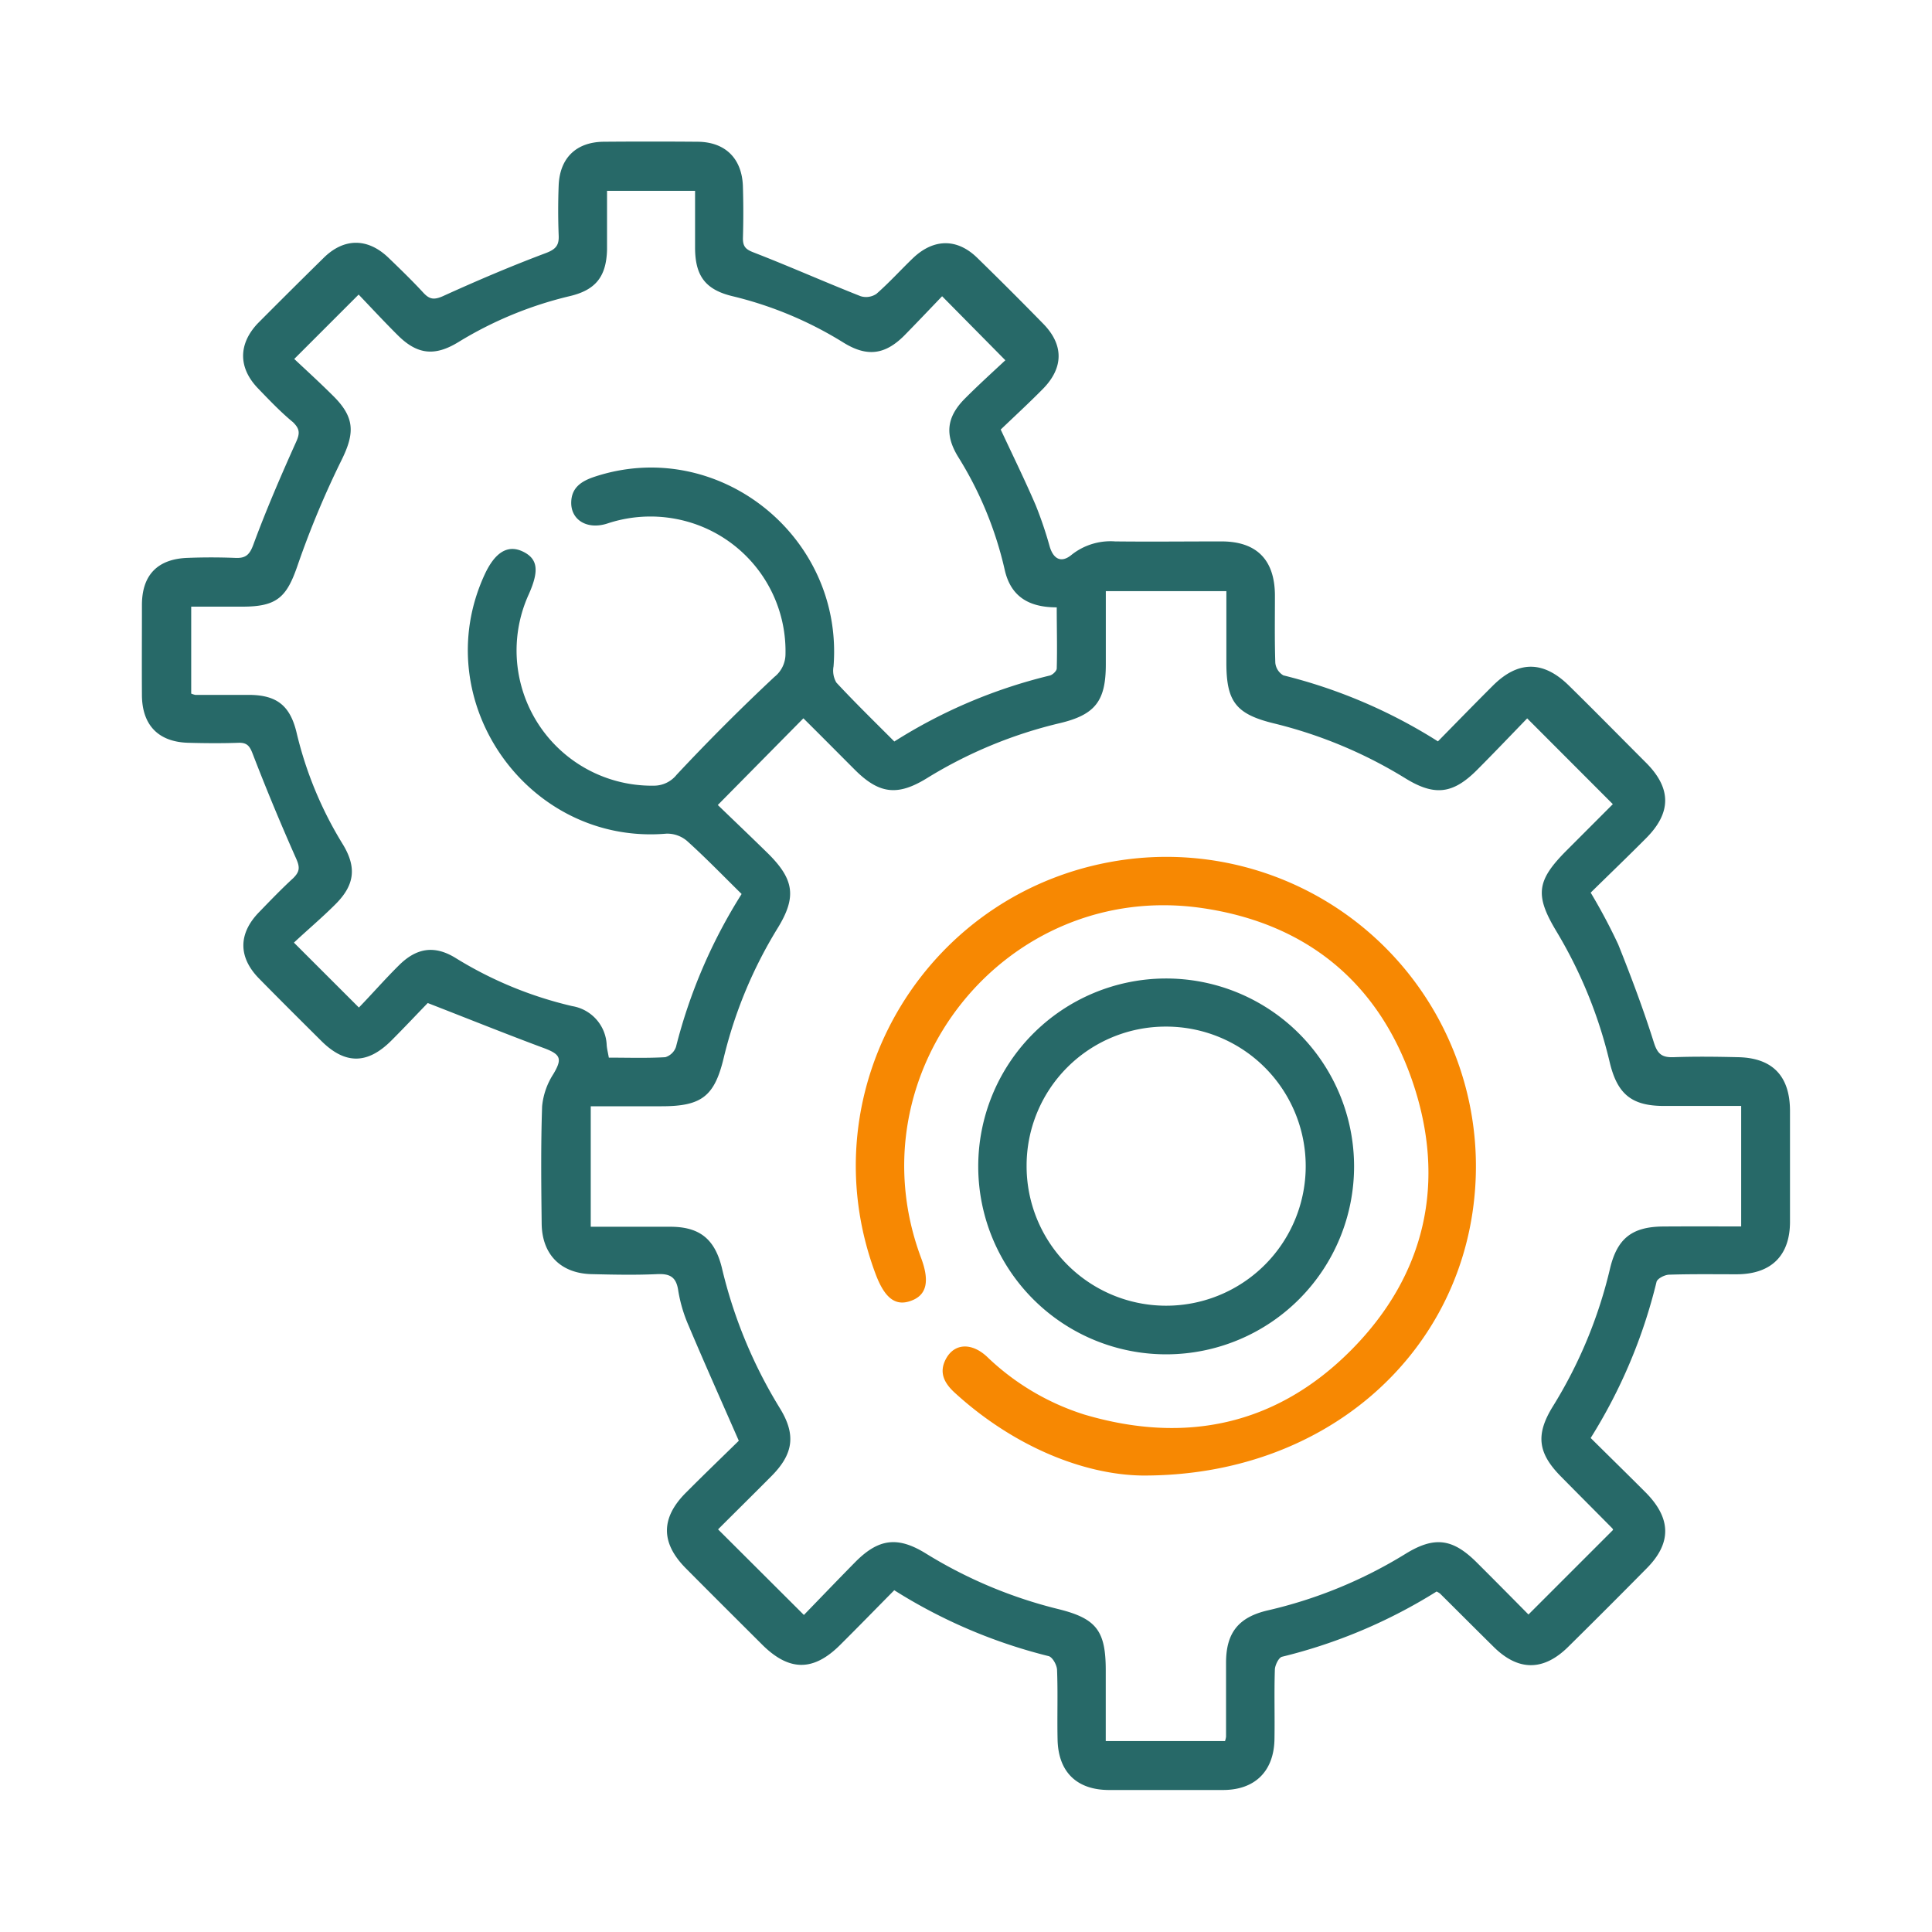
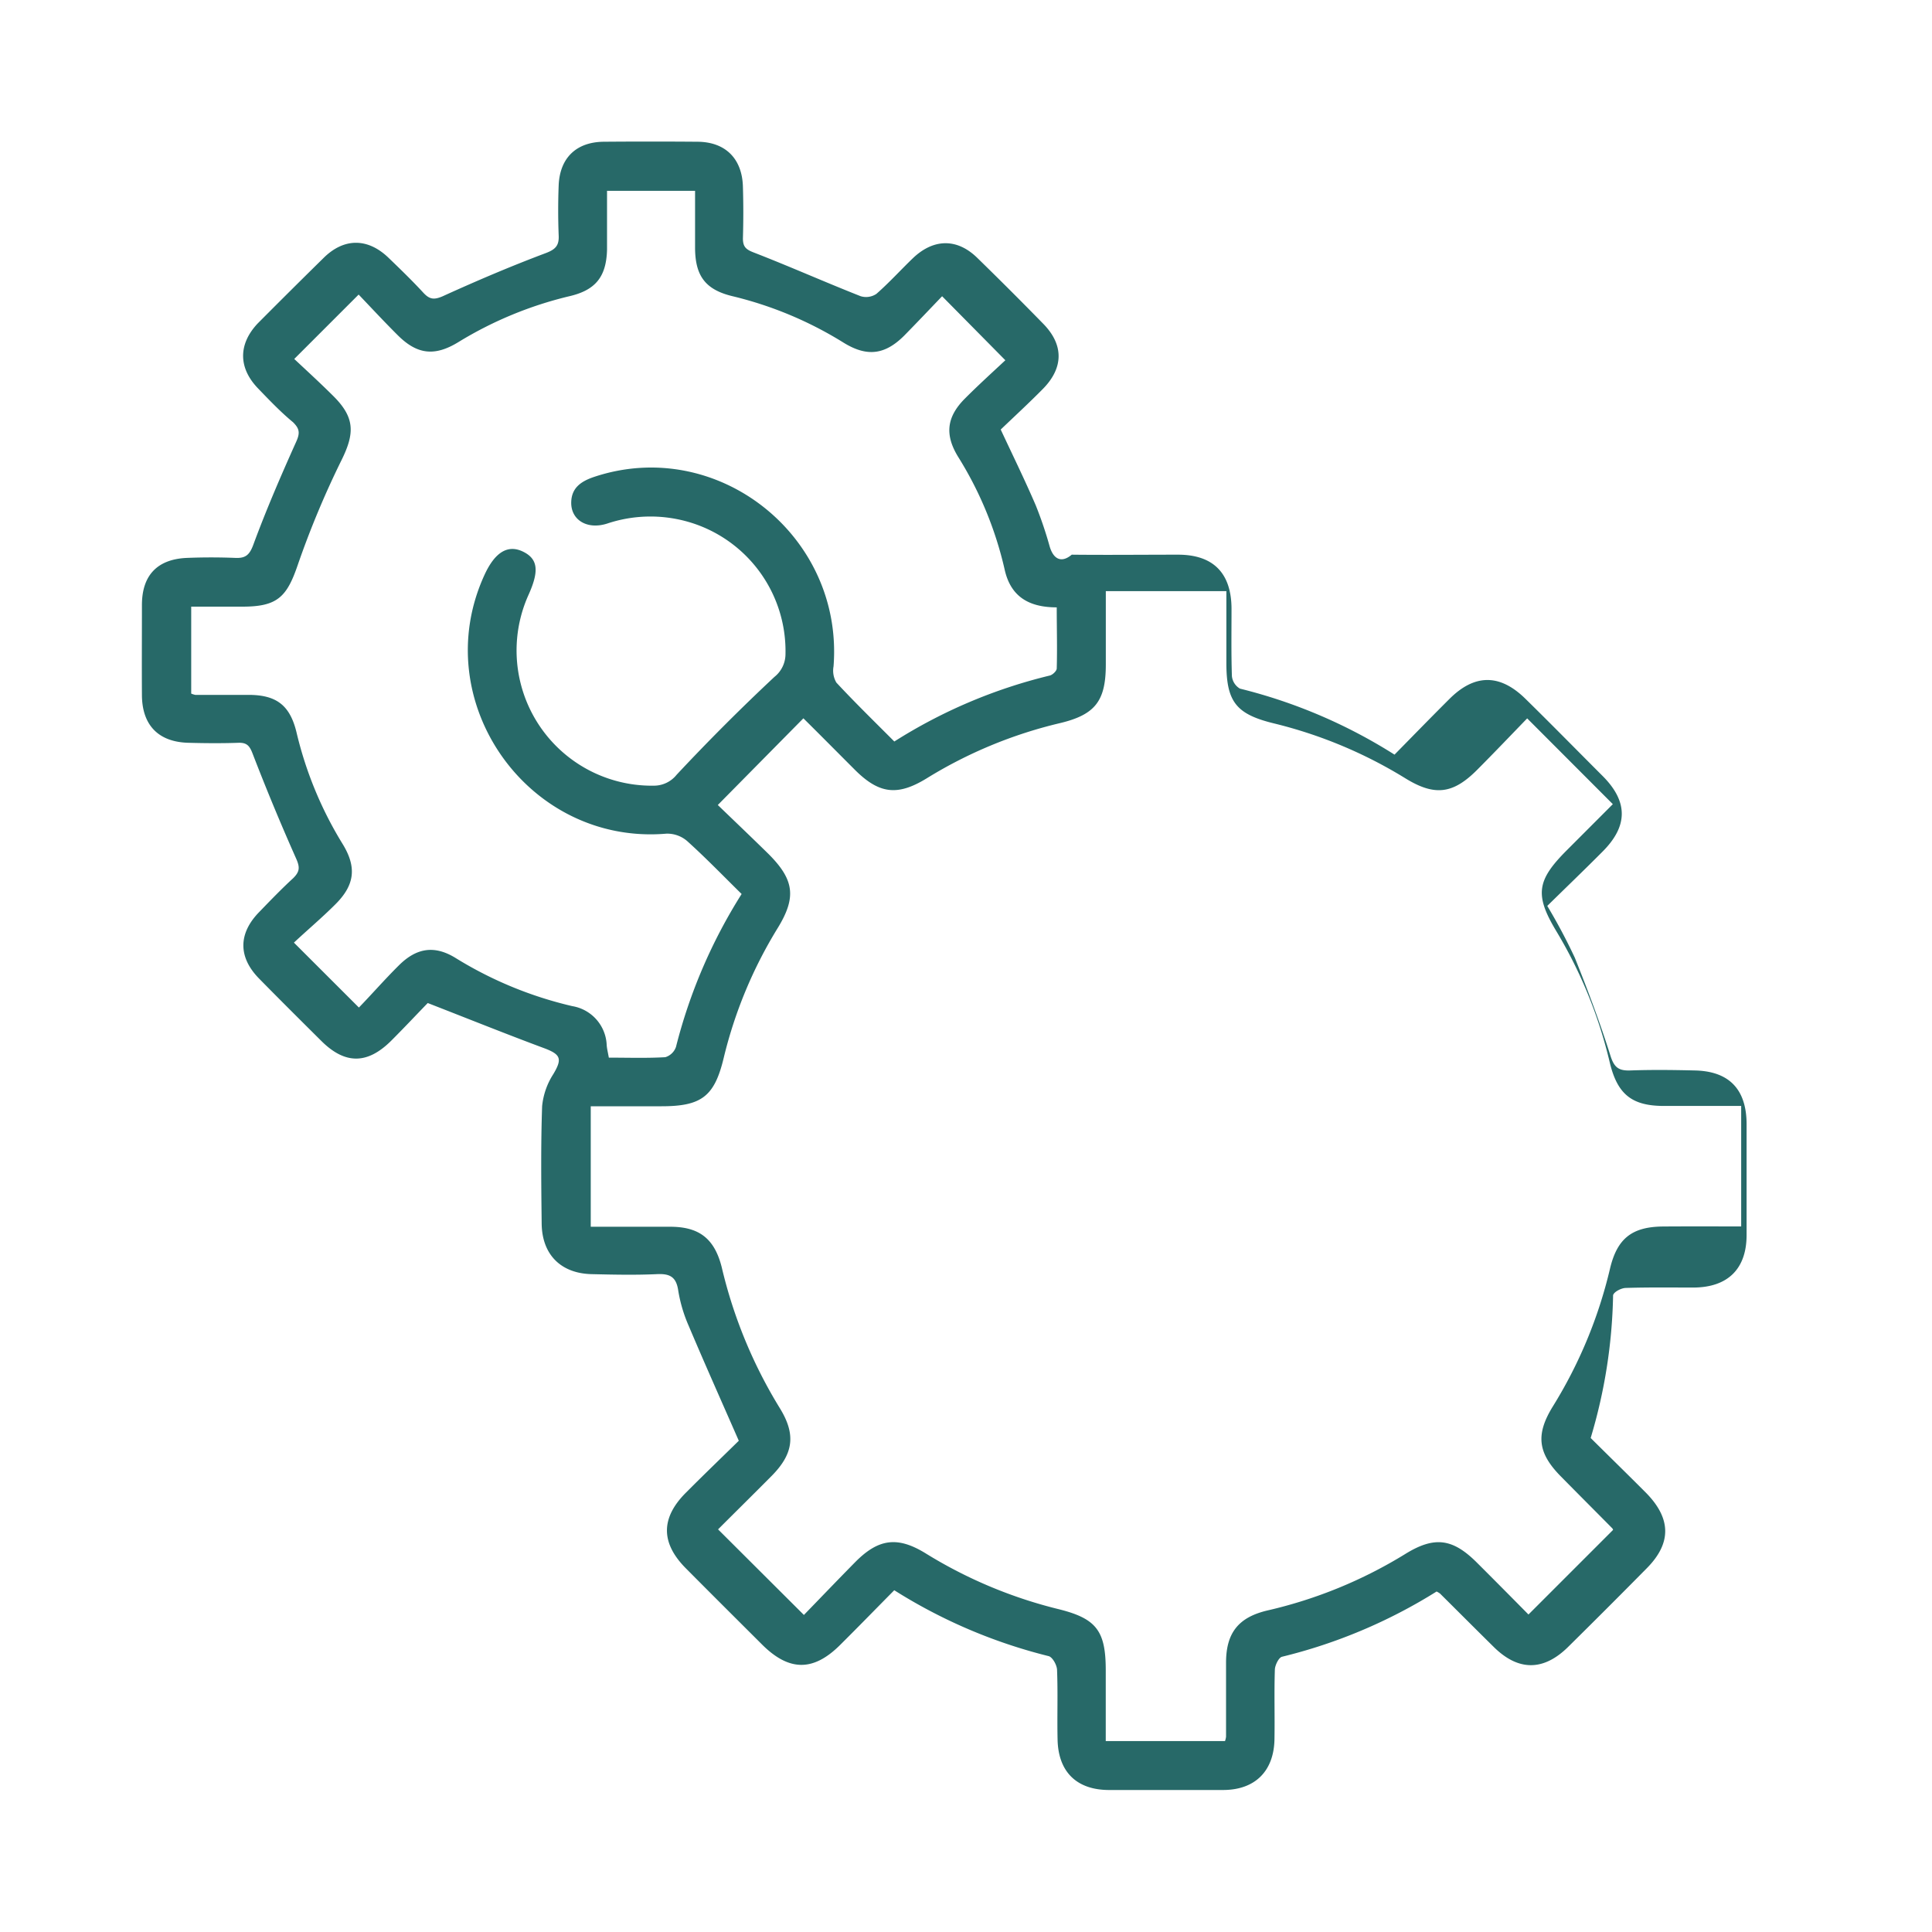
<svg xmlns="http://www.w3.org/2000/svg" id="Layer_1" data-name="Layer 1" viewBox="0 0 300 300">
  <defs>
    <style>.cls-1{fill:#276968;}.cls-2{fill:#f78802;}</style>
  </defs>
-   <path class="cls-1" d="M247,223.29c2.9,2.88,5.76,5.67,8.58,8.5,3.94,4,4,7.83.12,11.74q-6.06,6.14-12.2,12.2c-3.83,3.78-7.74,3.78-11.56,0-2.79-2.75-5.55-5.52-8.33-8.28a3,3,0,0,0-.54-.32,81.66,81.66,0,0,1-24,10.13c-.52.13-1.09,1.32-1.11,2-.12,3.58,0,7.16-.06,10.74-.06,5-3,7.93-7.94,7.95q-8.87,0-17.74,0c-5,0-7.9-2.78-8-7.85-.08-3.58.06-7.17-.08-10.75,0-.77-.69-2-1.28-2.18a81.73,81.73,0,0,1-24-10.24c-2.83,2.86-5.6,5.71-8.43,8.52-4.15,4.12-7.9,4.09-12.09-.08-3.95-3.94-7.91-7.88-11.84-11.84s-3.9-7.83,0-11.74c2.82-2.83,5.7-5.6,8.22-8.07-2.71-6.19-5.31-12-7.79-17.87a22.62,22.62,0,0,1-1.62-5.49c-.32-2.17-1.39-2.61-3.36-2.51-3.33.15-6.67.08-10,0-4.82-.08-7.78-3-7.84-7.84-.07-6.08-.14-12.16.07-18.24a11.2,11.2,0,0,1,1.75-5c1.37-2.31,1.16-3-1.25-3.94-5.9-2.19-11.74-4.54-18.26-7.08-1.51,1.55-3.55,3.73-5.66,5.84-3.7,3.69-7.15,3.71-10.82.09-3.25-3.23-6.5-6.46-9.71-9.73s-3.29-6.93,0-10.31c1.74-1.8,3.47-3.6,5.31-5.29,1-1,1.05-1.66.46-3q-3.59-8.07-6.77-16.32c-.47-1.23-.9-1.73-2.21-1.69-2.58.09-5.16.07-7.74,0-4.66-.11-7.21-2.72-7.24-7.39s0-9.33,0-14,2.44-7.13,7-7.32q3.75-.15,7.5,0c1.56.07,2.19-.43,2.78-2,2-5.43,4.31-10.78,6.69-16.07.6-1.34.5-2-.51-3C43.6,64,41.79,62.1,40,60.24c-3-3.16-3-6.8,0-10Q45.11,45.1,50.3,40c3.14-3.07,6.8-3.06,10,0,1.86,1.79,3.72,3.59,5.47,5.49.94,1,1.63,1.1,3,.5C74,43.61,79.32,41.34,84.75,39.3c1.56-.59,2.08-1.21,2-2.77-.1-2.58-.1-5.17,0-7.75.18-4.28,2.75-6.73,7-6.77q7.25-.06,14.5,0c4.37,0,7,2.61,7.11,7q.12,4,0,8c0,1.31.46,1.73,1.69,2.2,5.57,2.16,11,4.58,16.58,6.78a2.87,2.87,0,0,0,2.46-.36c2-1.75,3.79-3.74,5.72-5.59,3.18-3,6.81-3.06,9.94,0q5.19,5.06,10.26,10.25c3.18,3.26,3.16,6.82-.07,10.1-2.16,2.19-4.43,4.28-6.55,6.31,1.93,4.13,3.79,7.92,5.45,11.79A61.34,61.34,0,0,1,163,84.88c.6,2,1.85,2.57,3.42,1.25a9.72,9.72,0,0,1,6.74-2.06c5.5.06,11,0,16.5,0s8.28,2.88,8.31,8.36c0,3.5-.06,7,.06,10.5a2.54,2.54,0,0,0,1.25,1.94,81.2,81.2,0,0,1,24,10.25c2.86-2.91,5.69-5.82,8.57-8.69,3.9-3.87,7.8-3.86,11.74,0s8,8,12,12,3.94,7.8,0,11.74c-2.81,2.83-5.7,5.6-8.59,8.44a88.82,88.82,0,0,1,4.28,8.05c2,5,3.91,10.07,5.53,15.21.57,1.82,1.28,2.35,3.06,2.29,3.33-.12,6.67-.08,10,0,5.35.1,8.06,2.91,8.08,8.3q0,8.63,0,17.25c0,5.26-2.91,8.13-8.23,8.16-3.5,0-7-.05-10.5.06-.71,0-1.89.61-2,1.14A81.93,81.93,0,0,1,247,223.29Zm23.37-32.85V171.73c-4,0-8,0-12,0-5,0-7.23-1.83-8.41-6.76a71.13,71.13,0,0,0-8.23-20.27c-3.44-5.7-3.16-7.95,1.57-12.68l7.14-7.15-13.3-13.32c-2.45,2.53-5.09,5.3-7.78,8-3.75,3.76-6.6,4.1-11.13,1.31a70.81,70.81,0,0,0-20.41-8.53c-5.9-1.44-7.39-3.37-7.39-9.41,0-3.71,0-7.43,0-11.13H171.71c0,3.92,0,7.66,0,11.39,0,5.67-1.64,7.81-7.18,9.12a70.05,70.05,0,0,0-20.65,8.57c-4.52,2.77-7.37,2.42-11.13-1.33-2.75-2.75-5.48-5.51-8-8L111.46,125c2.5,2.41,5.22,5,7.87,7.6,4,4,4.37,6.72,1.43,11.51a69.46,69.46,0,0,0-8.39,20.19c-1.43,5.95-3.44,7.48-9.64,7.48-3.64,0-7.29,0-11,0v18.71c4.22,0,8.29,0,12.35,0,4.53,0,6.89,1.88,8,6.33a74.08,74.08,0,0,0,9,21.82c2.54,4.11,2.14,7.1-1.26,10.54-2.81,2.83-5.65,5.63-8.32,8.3l13.33,13.29c2.58-2.66,5.28-5.48,8-8.24,3.61-3.63,6.57-4,10.93-1.31a71.67,71.67,0,0,0,20.62,8.65c5.87,1.46,7.32,3.36,7.32,9.48,0,3.65,0,7.3,0,11h18.52a3.47,3.47,0,0,0,.16-.67c0-3.83,0-7.66,0-11.5,0-4.65,1.95-7.07,6.48-8.12a71.16,71.16,0,0,0,21.37-8.77c4.51-2.78,7.34-2.41,11.11,1.36,2.75,2.74,5.48,5.5,8,8.05l13.14-13.14a.6.6,0,0,0-.14-.26c-2.64-2.67-5.29-5.32-7.93-8-3.62-3.65-4-6.52-1.28-10.92A71.69,71.69,0,0,0,250,197c1.12-4.72,3.44-6.53,8.32-6.55C262.28,190.42,266.26,190.44,270.37,190.44ZM115.16,138.82c-2.87-2.82-5.58-5.63-8.48-8.24a4.74,4.74,0,0,0-3.2-1.13c-21.5,1.83-37.27-20.58-28.24-40.2,1.63-3.54,3.64-4.74,6-3.58s2.46,3.08.82,6.72A21,21,0,0,0,101.52,122a4.52,4.52,0,0,0,3.55-1.7q7.34-7.85,15.18-15.19a4.54,4.54,0,0,0,1.72-3.55,20.89,20.89,0,0,0-15.4-20.61,21.19,21.19,0,0,0-12.29.35c-3.12,1-5.66-.57-5.58-3.34.06-2.28,1.62-3.26,3.59-3.92,19.13-6.35,38.74,9.19,37.14,29.45a3.66,3.66,0,0,0,.44,2.5c2.88,3.1,5.92,6.06,9,9.15A80.2,80.2,0,0,1,163,104.9c.44-.1,1.08-.71,1.09-1.09.09-3.12,0-6.25,0-9.5-4.46,0-7.19-1.77-8.1-5.92a56.77,56.77,0,0,0-7.21-17.45c-2.11-3.44-1.78-6.18,1-9,2.17-2.18,4.46-4.25,6.33-6L146.29,46c-1.83,1.91-3.81,4-5.87,6.1-3,3-5.78,3.36-9.43,1.11A58.54,58.54,0,0,0,113.77,46c-4.19-1-5.81-3.11-5.84-7.46,0-3,0-5.94,0-8.91H94.26c0,3.15,0,6.15,0,9.14C94.15,43,92.46,45.06,88.4,46a59.33,59.33,0,0,0-17.22,7.12c-3.69,2.26-6.41,1.94-9.43-1.08-2.11-2.1-4.14-4.29-6.06-6.3l-10,10c1.93,1.81,4,3.7,6,5.69,3.42,3.37,3.42,5.8,1.35,10a141.23,141.23,0,0,0-6.8,16.28c-1.7,5-3.19,6.48-8.53,6.49H29.69V107.7a3.39,3.39,0,0,0,.63.2l8.25,0c4.37,0,6.45,1.62,7.47,5.81A58.81,58.81,0,0,0,53.17,131c2.25,3.64,1.94,6.41-1.1,9.43-2.1,2.1-4.36,4-6.43,5.94l10.09,10.08c2-2.06,4-4.36,6.19-6.53,2.76-2.76,5.55-3.17,8.8-1.18a60.42,60.42,0,0,0,18.14,7.49,6.4,6.4,0,0,1,5.35,6.1c.05.56.19,1.12.33,1.9,3,0,5.87.1,8.77-.07a2.53,2.53,0,0,0,1.66-1.61A82,82,0,0,1,115.16,138.82Z" />
-   <path class="cls-2" d="M177.42,229.12c-9-.11-19.93-4.41-29.18-12.87-1.65-1.51-2.49-3.18-1.33-5.29,1.3-2.37,3.94-2.52,6.33-.31a38.49,38.49,0,0,0,15.13,9c15.71,4.65,29.86,1.65,41.43-10s14.85-26.14,9.53-41.72c-5.26-15.39-16.51-24.58-32.69-26.93-30.44-4.41-54.37,25.52-43.62,54.31,1.35,3.59.89,5.72-1.41,6.62-2.49,1-4.21-.28-5.64-4.08-10.88-29,8.21-60.44,39.07-64.41a48.06,48.06,0,0,1,53.9,52.48C226.52,210.48,205.72,229.21,177.42,229.12Z" />
-   <path class="cls-1" d="M210.26,181a29.18,29.18,0,1,1-29.36-29.06A29.19,29.19,0,0,1,210.26,181Zm-50.85.05A21.67,21.67,0,1,0,181,159.41,21.59,21.59,0,0,0,159.41,181Z" />
+   <path class="cls-1" d="M247,223.29c2.9,2.88,5.76,5.67,8.58,8.5,3.94,4,4,7.83.12,11.74q-6.06,6.14-12.2,12.2c-3.83,3.78-7.74,3.78-11.56,0-2.79-2.75-5.55-5.52-8.33-8.28a3,3,0,0,0-.54-.32,81.66,81.66,0,0,1-24,10.13c-.52.13-1.09,1.32-1.11,2-.12,3.58,0,7.16-.06,10.74-.06,5-3,7.93-7.94,7.95q-8.87,0-17.74,0c-5,0-7.9-2.78-8-7.85-.08-3.58.06-7.17-.08-10.75,0-.77-.69-2-1.28-2.18a81.73,81.73,0,0,1-24-10.24c-2.83,2.86-5.6,5.71-8.43,8.52-4.15,4.12-7.9,4.09-12.09-.08-3.95-3.94-7.91-7.88-11.84-11.84s-3.9-7.83,0-11.74c2.82-2.83,5.7-5.6,8.22-8.07-2.71-6.19-5.31-12-7.79-17.87a22.62,22.62,0,0,1-1.62-5.49c-.32-2.17-1.39-2.61-3.36-2.51-3.33.15-6.67.08-10,0-4.82-.08-7.78-3-7.84-7.84-.07-6.08-.14-12.16.07-18.24a11.2,11.2,0,0,1,1.75-5c1.37-2.31,1.16-3-1.25-3.94-5.9-2.19-11.74-4.54-18.26-7.08-1.51,1.55-3.55,3.73-5.66,5.84-3.7,3.69-7.15,3.71-10.82.09-3.25-3.23-6.5-6.46-9.71-9.73s-3.29-6.93,0-10.31c1.74-1.8,3.47-3.6,5.31-5.29,1-1,1.05-1.66.46-3q-3.59-8.07-6.77-16.32c-.47-1.23-.9-1.73-2.21-1.69-2.58.09-5.16.07-7.74,0-4.66-.11-7.21-2.72-7.24-7.39s0-9.33,0-14,2.44-7.13,7-7.32q3.75-.15,7.5,0c1.56.07,2.19-.43,2.78-2,2-5.43,4.31-10.78,6.69-16.07.6-1.34.5-2-.51-3C43.6,64,41.79,62.1,40,60.24c-3-3.16-3-6.8,0-10Q45.11,45.1,50.3,40c3.14-3.07,6.8-3.06,10,0,1.86,1.79,3.72,3.59,5.47,5.49.94,1,1.63,1.1,3,.5C74,43.61,79.32,41.34,84.75,39.3c1.56-.59,2.08-1.21,2-2.77-.1-2.58-.1-5.17,0-7.75.18-4.28,2.75-6.73,7-6.77q7.25-.06,14.5,0c4.37,0,7,2.61,7.11,7q.12,4,0,8c0,1.31.46,1.73,1.69,2.2,5.57,2.16,11,4.58,16.58,6.78a2.87,2.87,0,0,0,2.46-.36c2-1.75,3.79-3.74,5.72-5.59,3.18-3,6.81-3.06,9.94,0q5.19,5.06,10.26,10.25c3.18,3.26,3.16,6.82-.07,10.1-2.16,2.19-4.43,4.28-6.55,6.31,1.93,4.13,3.79,7.92,5.45,11.79A61.34,61.34,0,0,1,163,84.88c.6,2,1.85,2.57,3.42,1.25c5.5.06,11,0,16.5,0s8.28,2.88,8.31,8.36c0,3.5-.06,7,.06,10.5a2.54,2.54,0,0,0,1.25,1.94,81.2,81.2,0,0,1,24,10.25c2.86-2.91,5.69-5.82,8.57-8.69,3.9-3.87,7.8-3.86,11.74,0s8,8,12,12,3.94,7.8,0,11.74c-2.81,2.83-5.7,5.6-8.59,8.44a88.82,88.82,0,0,1,4.28,8.05c2,5,3.91,10.07,5.53,15.21.57,1.82,1.28,2.35,3.06,2.29,3.33-.12,6.67-.08,10,0,5.35.1,8.06,2.91,8.08,8.3q0,8.63,0,17.25c0,5.26-2.91,8.13-8.23,8.16-3.5,0-7-.05-10.5.06-.71,0-1.89.61-2,1.14A81.93,81.93,0,0,1,247,223.29Zm23.37-32.85V171.73c-4,0-8,0-12,0-5,0-7.23-1.83-8.41-6.76a71.13,71.13,0,0,0-8.23-20.27c-3.44-5.7-3.16-7.95,1.57-12.68l7.14-7.15-13.3-13.32c-2.45,2.53-5.09,5.3-7.78,8-3.75,3.76-6.6,4.1-11.13,1.31a70.81,70.81,0,0,0-20.41-8.53c-5.9-1.44-7.39-3.37-7.39-9.41,0-3.71,0-7.43,0-11.13H171.71c0,3.92,0,7.66,0,11.39,0,5.67-1.64,7.81-7.18,9.12a70.05,70.05,0,0,0-20.65,8.57c-4.52,2.77-7.37,2.42-11.13-1.33-2.75-2.75-5.48-5.51-8-8L111.46,125c2.5,2.41,5.22,5,7.87,7.6,4,4,4.37,6.72,1.43,11.51a69.46,69.46,0,0,0-8.39,20.19c-1.43,5.95-3.44,7.48-9.64,7.48-3.64,0-7.29,0-11,0v18.71c4.22,0,8.29,0,12.35,0,4.53,0,6.89,1.88,8,6.33a74.08,74.08,0,0,0,9,21.82c2.54,4.11,2.14,7.1-1.26,10.54-2.81,2.83-5.65,5.63-8.32,8.3l13.33,13.29c2.58-2.66,5.28-5.48,8-8.24,3.61-3.63,6.57-4,10.93-1.31a71.67,71.67,0,0,0,20.62,8.65c5.87,1.46,7.32,3.36,7.32,9.48,0,3.65,0,7.3,0,11h18.52a3.47,3.47,0,0,0,.16-.67c0-3.83,0-7.66,0-11.5,0-4.65,1.95-7.07,6.48-8.12a71.16,71.16,0,0,0,21.37-8.77c4.51-2.78,7.34-2.41,11.11,1.36,2.75,2.74,5.48,5.5,8,8.05l13.14-13.14a.6.6,0,0,0-.14-.26c-2.64-2.67-5.29-5.32-7.93-8-3.62-3.65-4-6.52-1.28-10.92A71.69,71.69,0,0,0,250,197c1.12-4.72,3.44-6.53,8.32-6.55C262.28,190.42,266.26,190.44,270.37,190.44ZM115.16,138.82c-2.87-2.82-5.58-5.63-8.48-8.24a4.74,4.74,0,0,0-3.2-1.13c-21.5,1.83-37.27-20.58-28.24-40.2,1.63-3.54,3.64-4.74,6-3.58s2.46,3.08.82,6.72A21,21,0,0,0,101.52,122a4.52,4.52,0,0,0,3.55-1.7q7.34-7.85,15.18-15.19a4.54,4.54,0,0,0,1.72-3.55,20.89,20.89,0,0,0-15.4-20.61,21.19,21.19,0,0,0-12.29.35c-3.12,1-5.66-.57-5.58-3.34.06-2.28,1.62-3.26,3.59-3.92,19.13-6.35,38.74,9.19,37.14,29.45a3.66,3.66,0,0,0,.44,2.5c2.88,3.1,5.92,6.06,9,9.15A80.2,80.2,0,0,1,163,104.9c.44-.1,1.08-.71,1.09-1.09.09-3.12,0-6.25,0-9.5-4.46,0-7.19-1.77-8.1-5.92a56.77,56.77,0,0,0-7.21-17.45c-2.11-3.44-1.78-6.18,1-9,2.17-2.18,4.46-4.25,6.33-6L146.29,46c-1.83,1.91-3.81,4-5.87,6.1-3,3-5.78,3.36-9.43,1.11A58.54,58.54,0,0,0,113.77,46c-4.19-1-5.81-3.11-5.84-7.46,0-3,0-5.94,0-8.91H94.26c0,3.15,0,6.15,0,9.14C94.15,43,92.46,45.06,88.4,46a59.33,59.33,0,0,0-17.22,7.12c-3.69,2.26-6.41,1.94-9.43-1.08-2.11-2.1-4.14-4.29-6.06-6.3l-10,10c1.93,1.81,4,3.7,6,5.69,3.42,3.37,3.42,5.8,1.35,10a141.23,141.23,0,0,0-6.8,16.28c-1.7,5-3.19,6.48-8.53,6.49H29.69V107.7a3.39,3.39,0,0,0,.63.2l8.25,0c4.37,0,6.45,1.62,7.47,5.81A58.81,58.81,0,0,0,53.17,131c2.25,3.64,1.94,6.41-1.1,9.43-2.1,2.1-4.36,4-6.43,5.94l10.09,10.08c2-2.06,4-4.36,6.19-6.53,2.76-2.76,5.55-3.17,8.8-1.18a60.42,60.42,0,0,0,18.14,7.49,6.4,6.4,0,0,1,5.35,6.1c.05.56.19,1.12.33,1.9,3,0,5.87.1,8.77-.07a2.53,2.53,0,0,0,1.66-1.61A82,82,0,0,1,115.16,138.82Z" />
</svg>